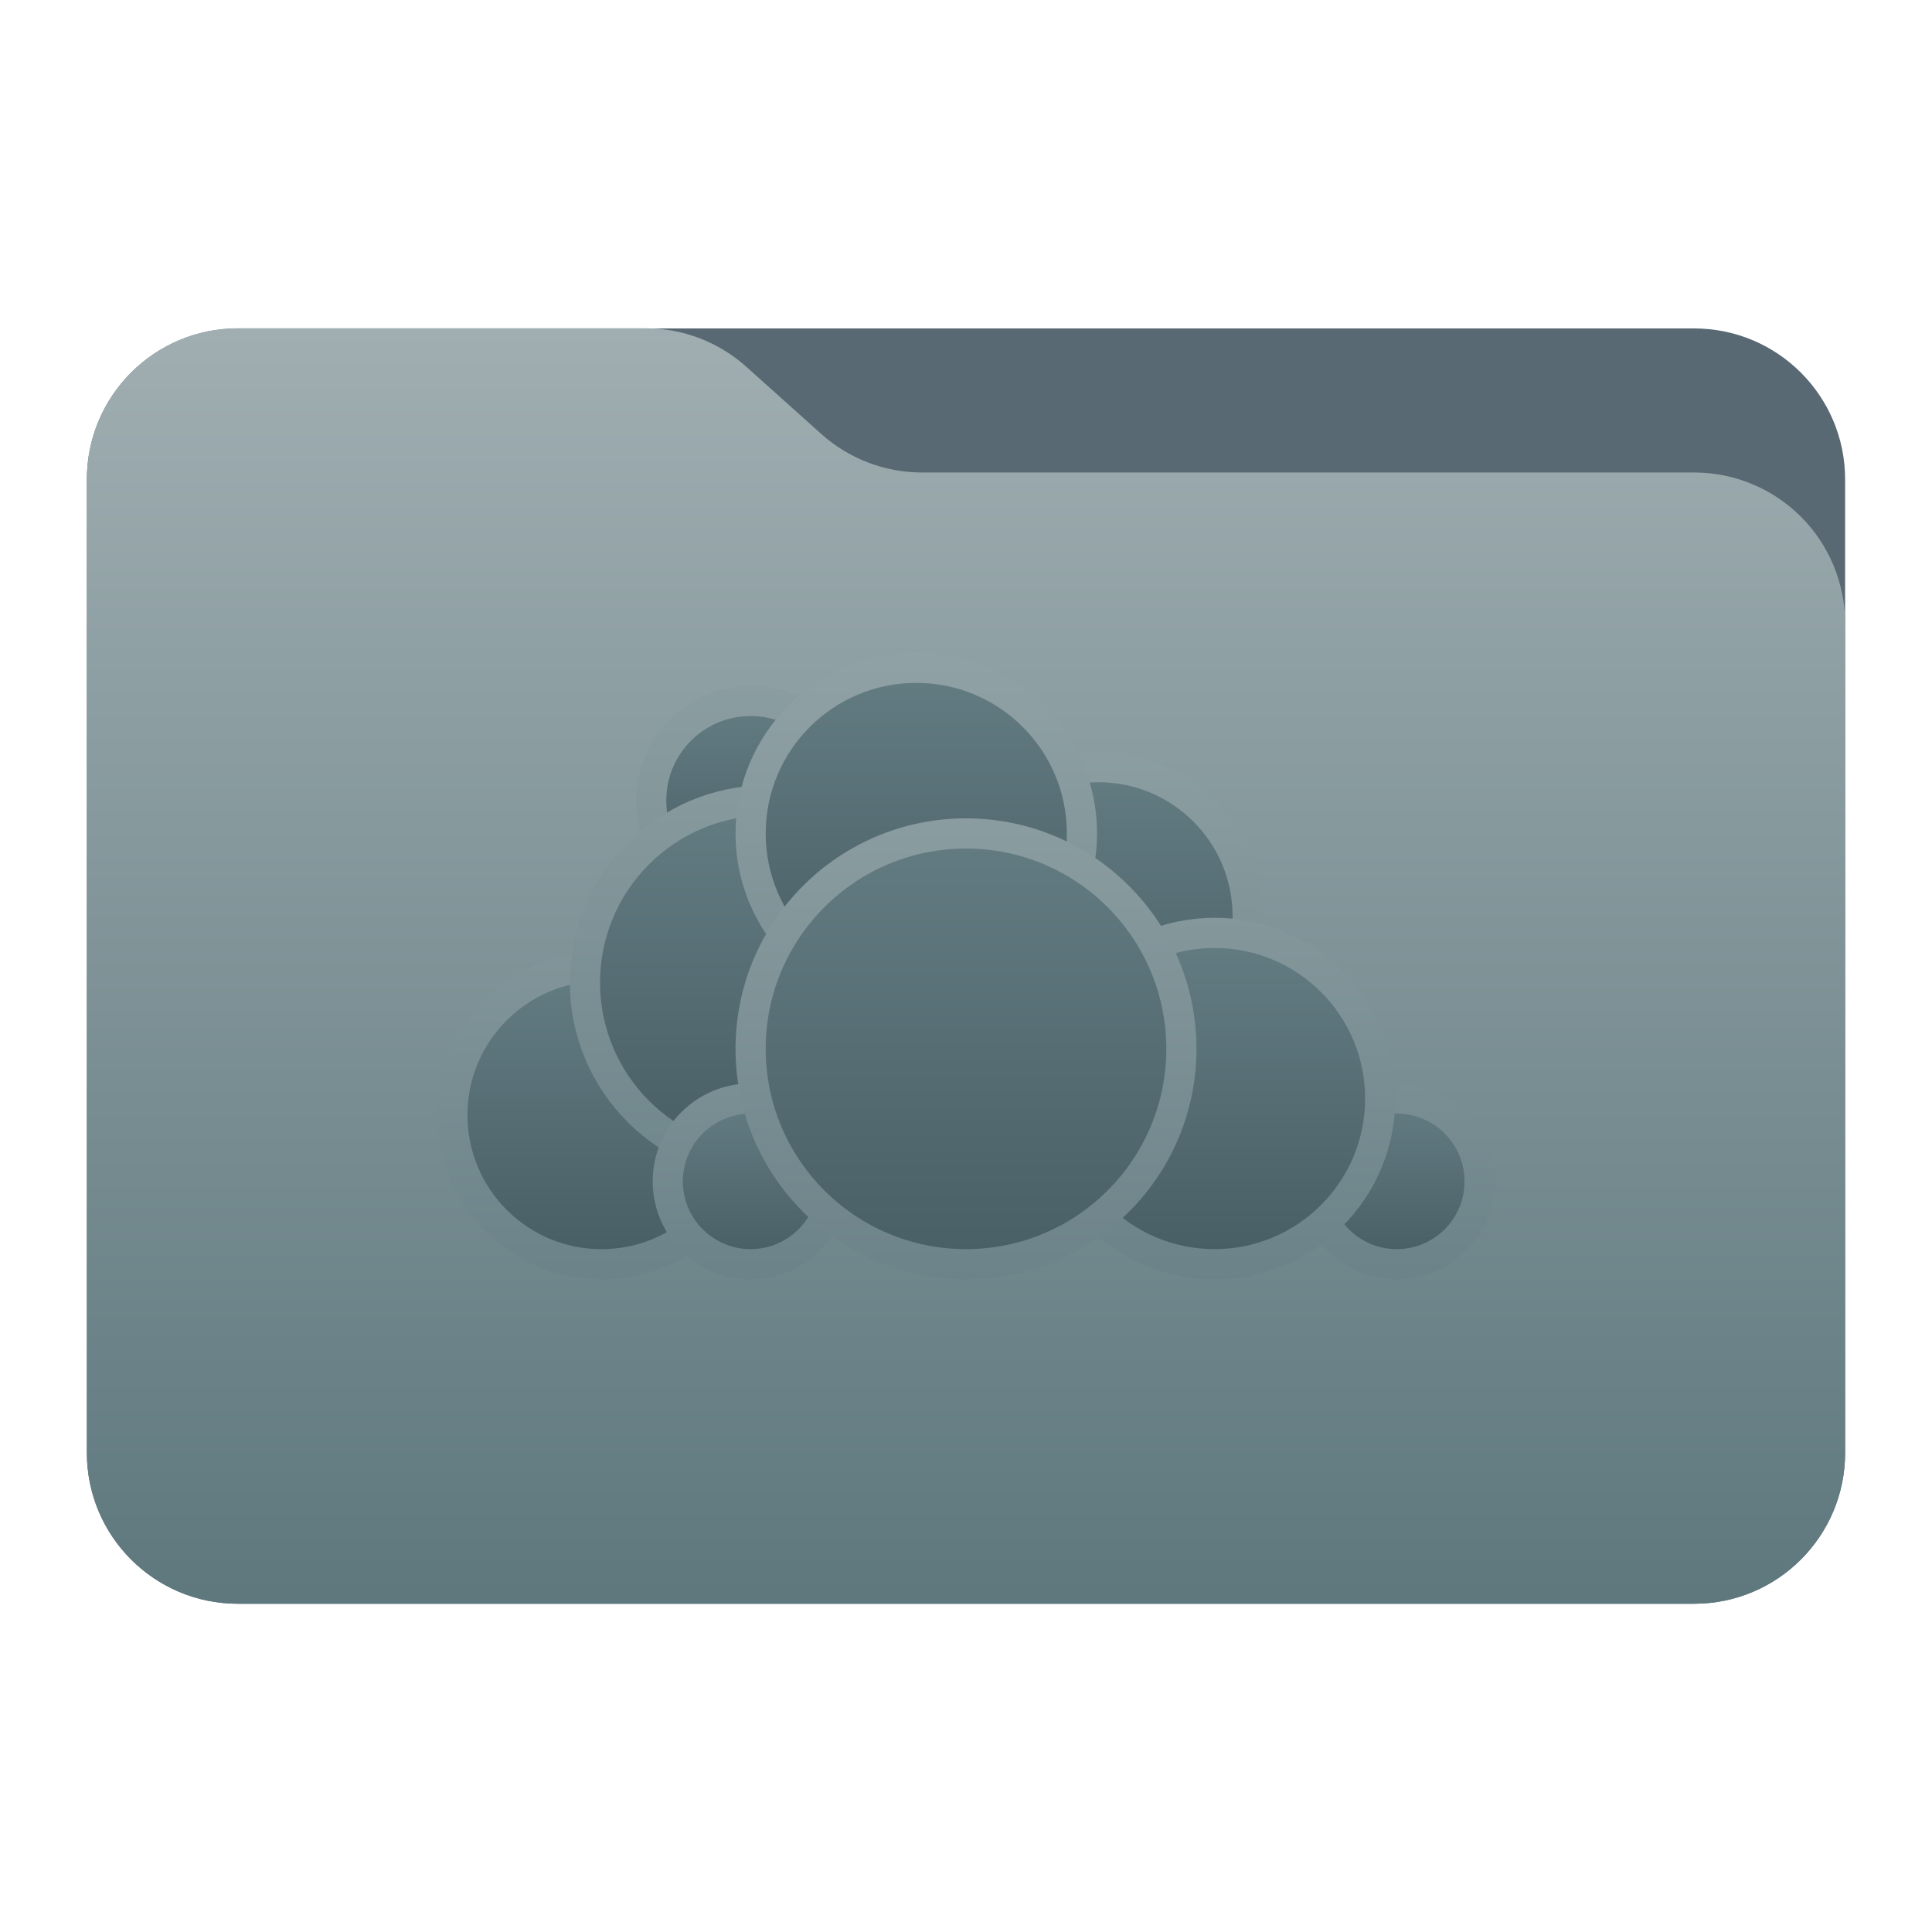
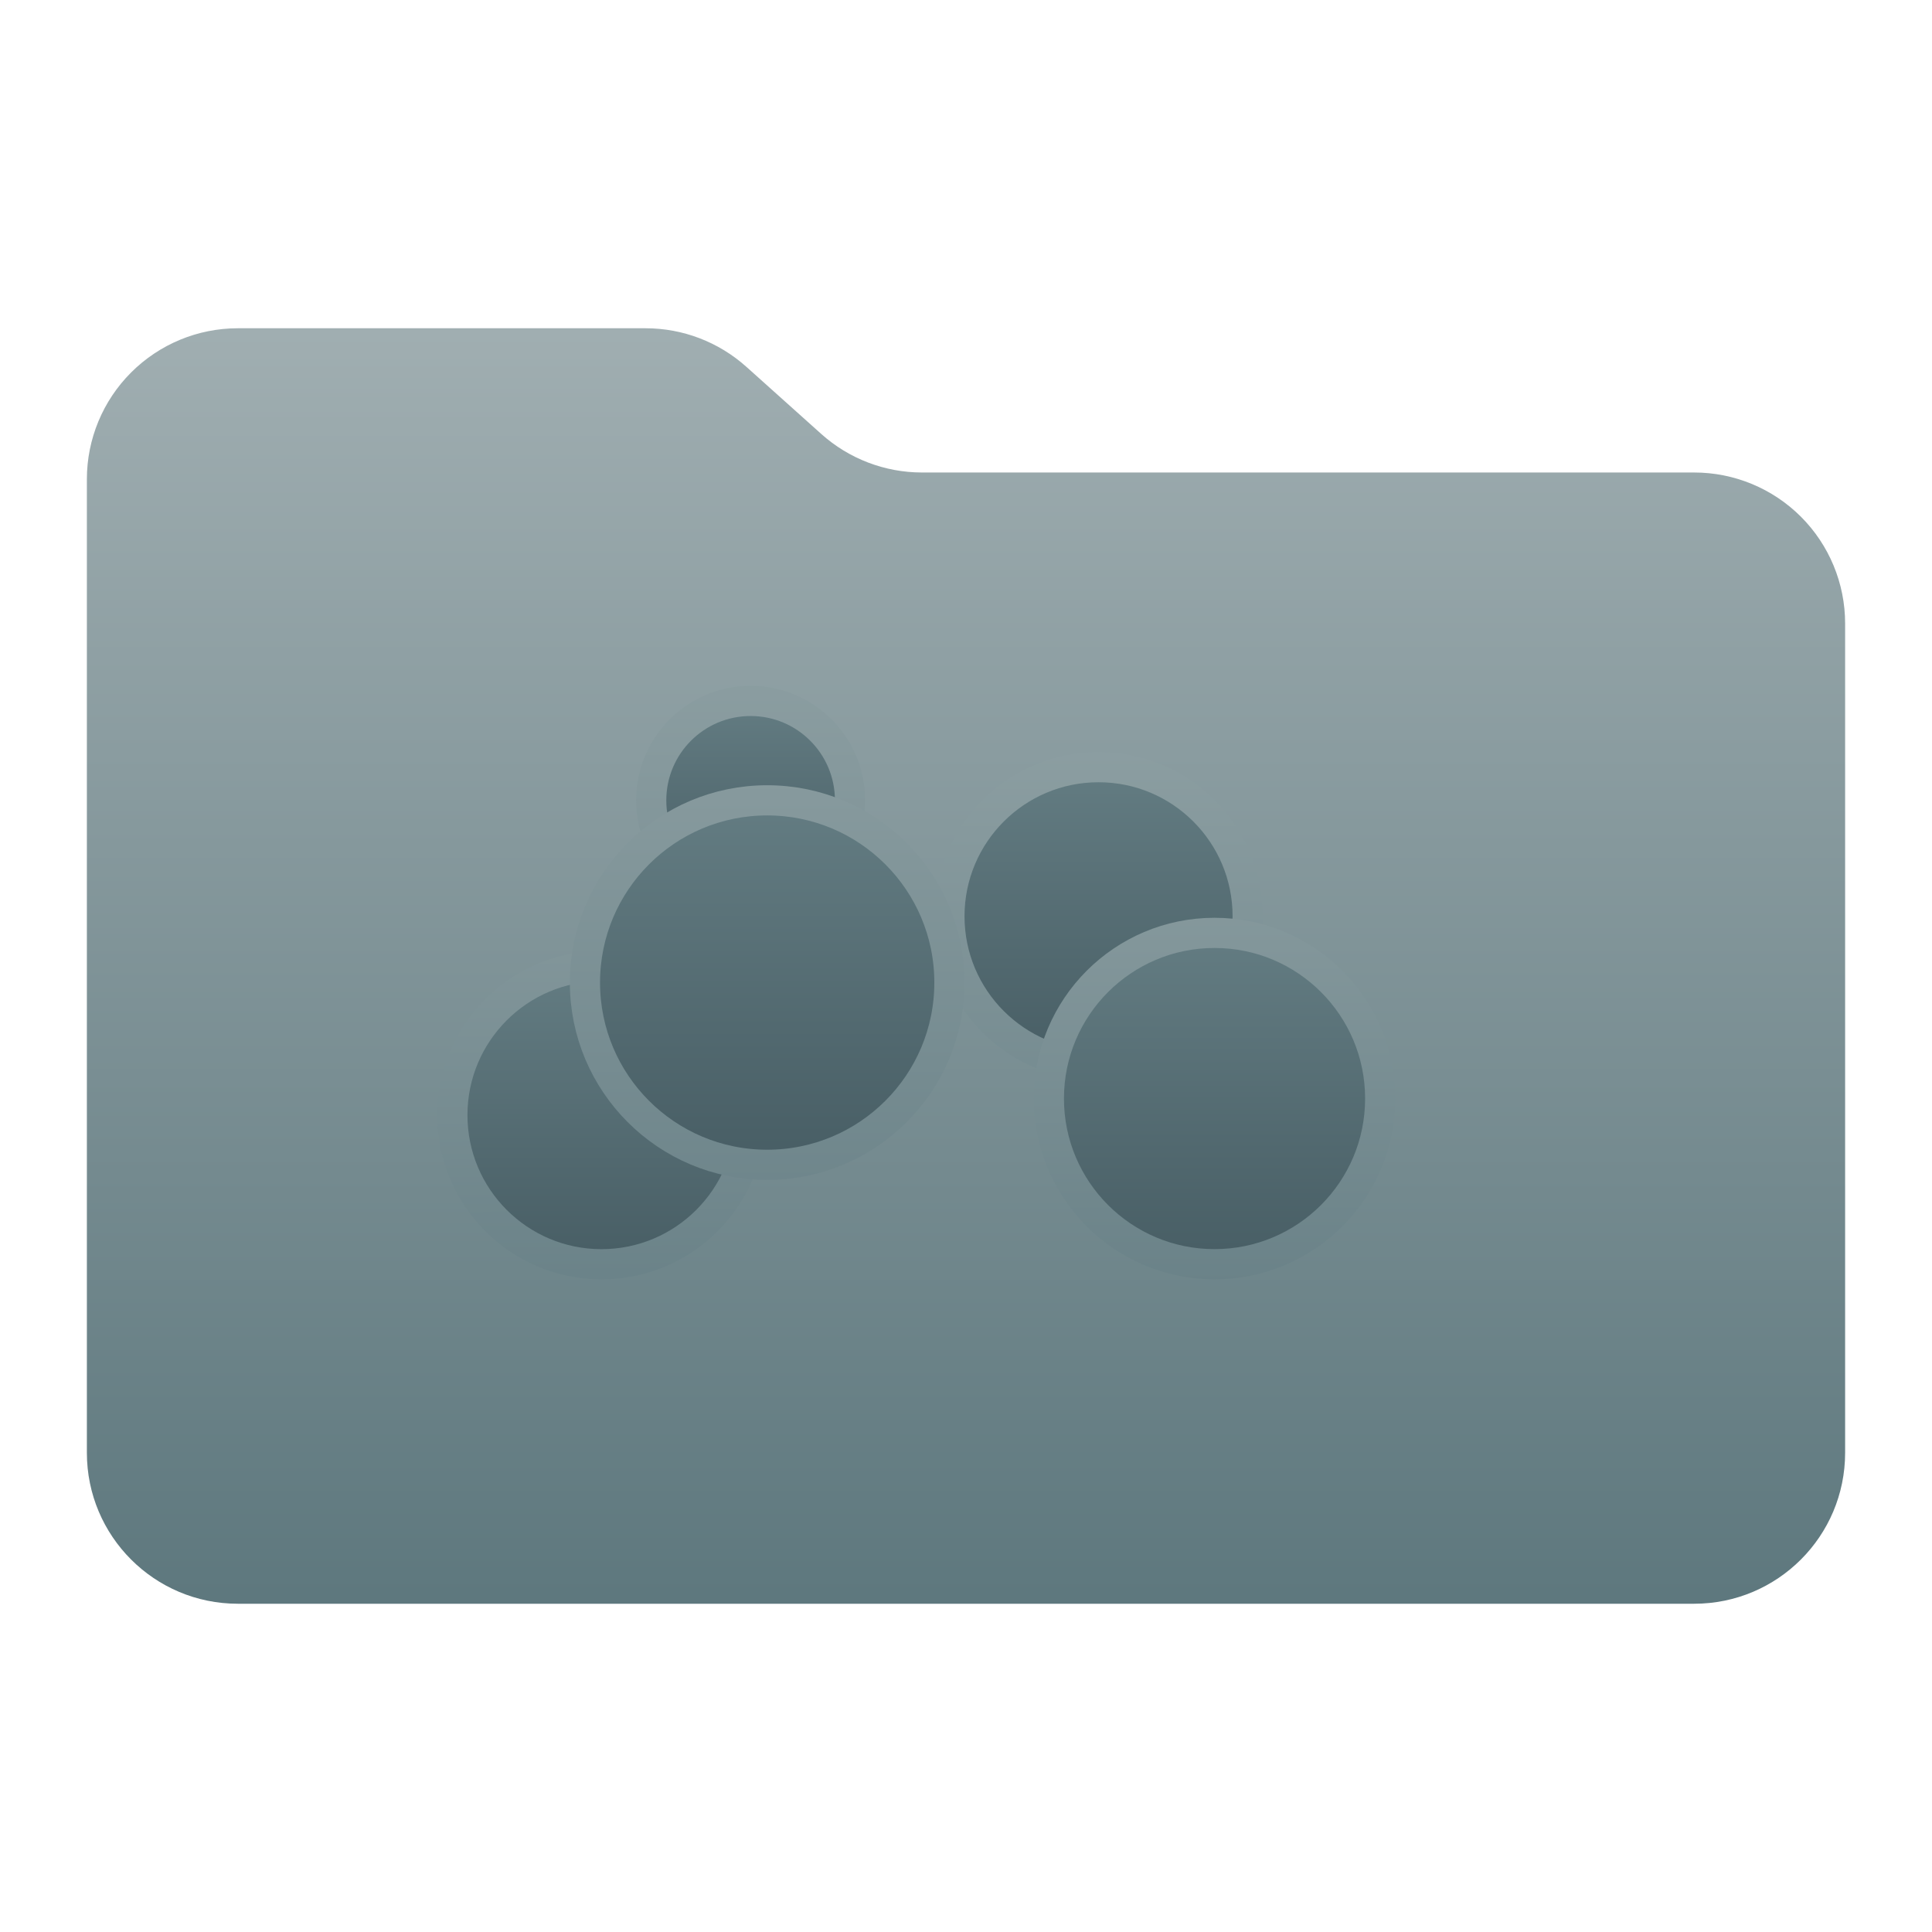
<svg xmlns="http://www.w3.org/2000/svg" style="clip-rule:evenodd;fill-rule:evenodd;stroke-linejoin:round;stroke-miterlimit:2" viewBox="0 0 48 48">
  <g transform="scale(.75)">
-     <path d="m61.122 15.88c0-2.762-2.239-5-5-5h-48.244c-2.761 0-5 2.238-5 5v32.246c0 2.761 2.239 5 5 5h48.244c2.761 0 5-2.239 5-5v-32.246z" style="fill:rgb(88,105,115)" />
    <path d="m61.122 20.652c0-1.326-0.527-2.598-1.465-3.536-0.938-0.937-2.209-1.464-3.535-1.464h-25.58c-1.232 0-2.42-0.455-3.337-1.277-0.768-0.689-1.713-1.535-2.481-2.224-0.917-0.822-2.105-1.277-3.337-1.277h-13.509c-1.326 0-2.597 0.527-3.535 1.465-0.938 0.937-1.465 2.209-1.465 3.535v32.252c0 2.761 2.239 5 5 5h48.244c2.761 0 5-2.239 5-5v-27.474z" style="fill:url(#_Linear1)" />
    <circle cx="36.391" cy="30.353" r="4.94" style="fill:url(#_Linear2);stroke-width:1px;stroke:url(#_Linear3)" />
-     <circle cx="46.27" cy="39.135" r="2.744" style="fill:url(#_Linear4);stroke-width:1px;stroke:url(#_Linear5)" />
    <circle cx="40.233" cy="36.391" r="5.488" style="fill:url(#_Linear6);stroke-width:1px;stroke:url(#_Linear7)" />
    <circle cx="19.925" cy="36.94" r="4.94" style="fill:url(#_Linear8);stroke-width:1px;stroke:url(#_Linear9)" />
    <circle cx="24.865" cy="26.512" r="3.293" style="fill:url(#_Linear10);stroke-width:1px;stroke:url(#_Linear11)" />
    <circle cx="25.414" cy="32.549" r="6.037" style="fill:url(#_Linear12);stroke-width:1px;stroke:url(#_Linear13)" />
-     <circle cx="24.865" cy="39.135" r="2.744" style="fill:url(#_Linear14);stroke-width:1px;stroke:url(#_Linear15)" />
-     <circle cx="30.353" cy="27.609" r="5.488" style="fill:url(#_Linear16);stroke-width:1px;stroke:url(#_Linear17)" />
-     <circle cx="32" cy="34.744" r="7.135" style="fill:url(#_Linear18);stroke-width:1px;stroke:url(#_Linear19)" />
  </g>
  <defs>
    <linearGradient id="_Linear1" x2="1" gradientTransform="matrix(2.54933e-15,-41.634,41.634,2.54933e-15,897.879,52.722)" gradientUnits="userSpaceOnUse">
      <stop style="stop-color:rgb(94,120,126)" offset="0" />
      <stop style="stop-color:rgb(160,174,177)" offset="1" />
    </linearGradient>
    <linearGradient id="_Linear2" x2="1" gradientTransform="matrix(6.11015e-16,-9.979,9.979,6.11015e-16,260.021,35.136)" gradientUnits="userSpaceOnUse">
      <stop style="stop-color:rgb(72,94,101)" offset="0" />
      <stop style="stop-color:rgb(100,125,131)" offset="1" />
    </linearGradient>
    <linearGradient id="_Linear3" x2="1" gradientTransform="matrix(1.24678e-15,-20.361,20.361,1.24678e-15,34.745,41.88)" gradientUnits="userSpaceOnUse">
      <stop style="stop-color:rgb(106,130,136)" offset="0" />
      <stop style="stop-color:rgb(146,163,166)" offset="1" />
    </linearGradient>
    <linearGradient id="_Linear4" x2="1" gradientTransform="matrix(3.39398e-16,-5.543,5.543,3.39398e-16,224.149,41.792)" gradientUnits="userSpaceOnUse">
      <stop style="stop-color:rgb(72,94,101)" offset="0" />
      <stop style="stop-color:rgb(100,125,131)" offset="1" />
    </linearGradient>
    <linearGradient id="_Linear5" x2="1" gradientTransform="matrix(-.079 -17.548 17.548 -.079 46.452 42.72)" gradientUnits="userSpaceOnUse">
      <stop style="stop-color:rgb(106,130,136)" offset="0" />
      <stop style="stop-color:rgb(146,163,166)" offset="1" />
    </linearGradient>
    <linearGradient id="_Linear6" x2="1" gradientTransform="matrix(6.78797e-16,-11.086,11.086,6.78797e-16,342.341,41.705)" gradientUnits="userSpaceOnUse">
      <stop style="stop-color:rgb(72,94,101)" offset="0" />
      <stop style="stop-color:rgb(100,125,131)" offset="1" />
    </linearGradient>
    <linearGradient id="_Linear7" x2="1" gradientTransform="matrix(1.1417e-15,-18.645,18.645,1.1417e-15,40.233,42.561)" gradientUnits="userSpaceOnUse">
      <stop style="stop-color:rgb(106,130,136)" offset="0" />
      <stop style="stop-color:rgb(146,163,166)" offset="1" />
    </linearGradient>
    <linearGradient id="_Linear8" x2="1" gradientTransform="matrix(6.11015e-16,-9.979,9.979,6.11015e-16,301.519,41.723)" gradientUnits="userSpaceOnUse">
      <stop style="stop-color:rgb(72,94,101)" offset="0" />
      <stop style="stop-color:rgb(100,125,131)" offset="1" />
    </linearGradient>
    <linearGradient id="_Linear9" x2="1" gradientTransform="matrix(-.159 -19.216 19.216 -.159 19.692 42.72)" gradientUnits="userSpaceOnUse">
      <stop style="stop-color:rgb(106,130,136)" offset="0" />
      <stop style="stop-color:rgb(146,163,166)" offset="1" />
    </linearGradient>
    <linearGradient id="_Linear10" x2="1" gradientTransform="matrix(4.07302e-16,-6.652,6.652,4.07302e-16,161.067,29.7)" gradientUnits="userSpaceOnUse">
      <stop style="stop-color:rgb(72,94,101)" offset="0" />
      <stop style="stop-color:rgb(100,125,131)" offset="1" />
    </linearGradient>
    <linearGradient id="_Linear11" x2="1" gradientTransform="matrix(1.45092e-15,-23.695,23.695,1.45092e-15,25.414,41.879)" gradientUnits="userSpaceOnUse">
      <stop style="stop-color:rgb(106,130,136)" offset="0" />
      <stop style="stop-color:rgb(146,163,166)" offset="1" />
    </linearGradient>
    <linearGradient id="_Linear12" x2="1" gradientTransform="matrix(7.46698e-16,-12.194,12.194,7.46698e-16,310.524,38.394)" gradientUnits="userSpaceOnUse">
      <stop style="stop-color:rgb(72,94,101)" offset="0" />
      <stop style="stop-color:rgb(100,125,131)" offset="1" />
    </linearGradient>
    <linearGradient id="_Linear13" x2="1" gradientTransform="matrix(1.35368e-15,-22.107,22.107,1.35368e-15,24.865,41.879)" gradientUnits="userSpaceOnUse">
      <stop style="stop-color:rgb(106,130,136)" offset="0" />
      <stop style="stop-color:rgb(146,163,166)" offset="1" />
    </linearGradient>
    <linearGradient id="_Linear14" x2="1" gradientTransform="matrix(3.39398e-16,-5.543,5.543,3.39398e-16,202.744,41.792)" gradientUnits="userSpaceOnUse">
      <stop style="stop-color:rgb(72,94,101)" offset="0" />
      <stop style="stop-color:rgb(100,125,131)" offset="1" />
    </linearGradient>
    <linearGradient id="_Linear15" x2="1" gradientTransform="matrix(1.02591e-15,-16.754,16.754,1.02591e-15,24.865,42.64)" gradientUnits="userSpaceOnUse">
      <stop style="stop-color:rgb(106,130,136)" offset="0" />
      <stop style="stop-color:rgb(146,163,166)" offset="1" />
    </linearGradient>
    <linearGradient id="_Linear16" x2="1" gradientTransform="matrix(6.78797e-16,-11.086,11.086,6.78797e-16,246.608,32.923)" gradientUnits="userSpaceOnUse">
      <stop style="stop-color:rgb(72,94,101)" offset="0" />
      <stop style="stop-color:rgb(100,125,131)" offset="1" />
    </linearGradient>
    <linearGradient id="_Linear17" x2="1" gradientTransform="matrix(1.2954e-15,-21.155,21.155,1.2954e-15,30.332,41.88)" gradientUnits="userSpaceOnUse">
      <stop style="stop-color:rgb(106,130,136)" offset="0" />
      <stop style="stop-color:rgb(146,163,166)" offset="1" />
    </linearGradient>
    <linearGradient id="_Linear18" x2="1" gradientTransform="matrix(9.52976e-16,-15.563,15.563,9.52976e-16,32,42.402)" gradientUnits="userSpaceOnUse">
      <stop style="stop-color:rgb(72,94,101)" offset="0" />
      <stop style="stop-color:rgb(100,125,131)" offset="1" />
    </linearGradient>
    <linearGradient id="_Linear19" x2="1" gradientTransform="matrix(1.18636e-15,-19.375,19.375,1.18636e-15,32,42.481)" gradientUnits="userSpaceOnUse">
      <stop style="stop-color:rgb(108,131,137)" offset="0" />
      <stop style="stop-color:rgb(146,163,166)" offset="1" />
    </linearGradient>
  </defs>
</svg>